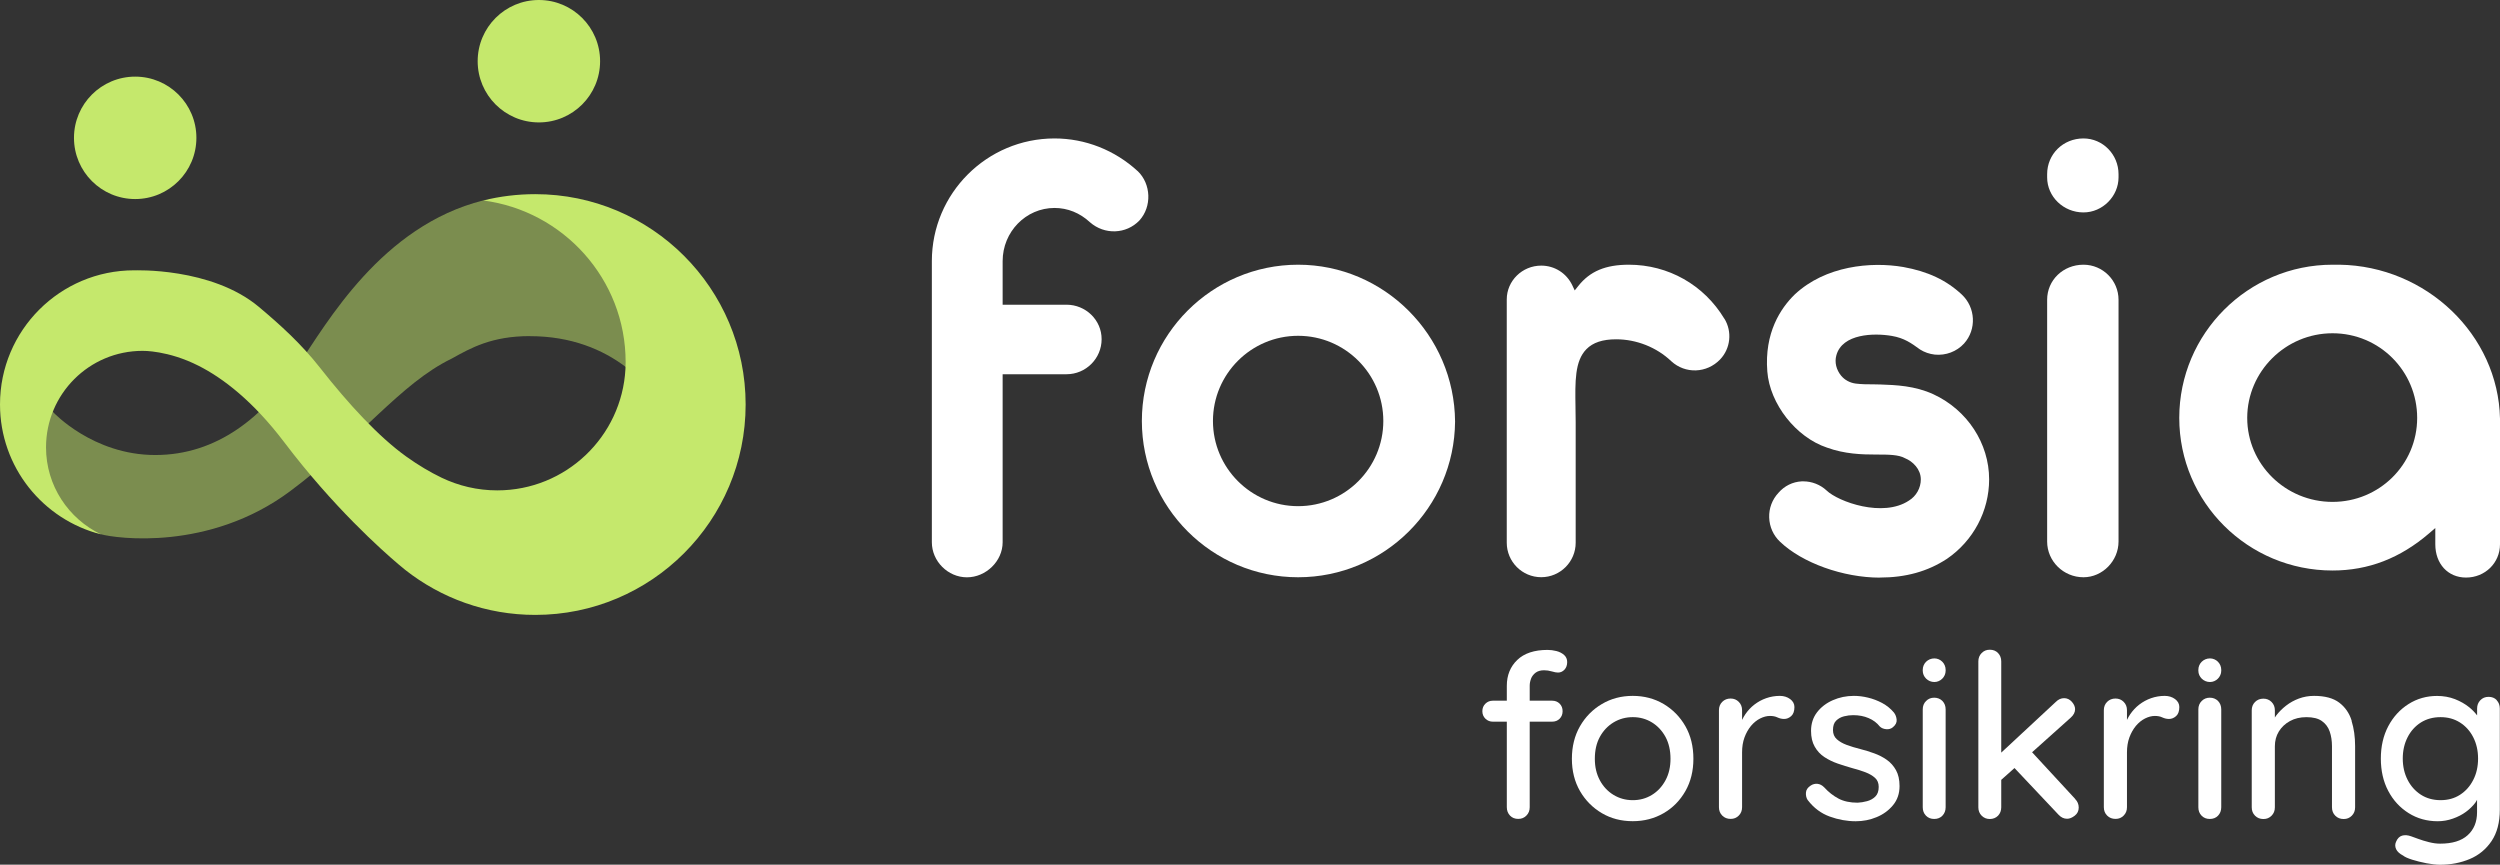
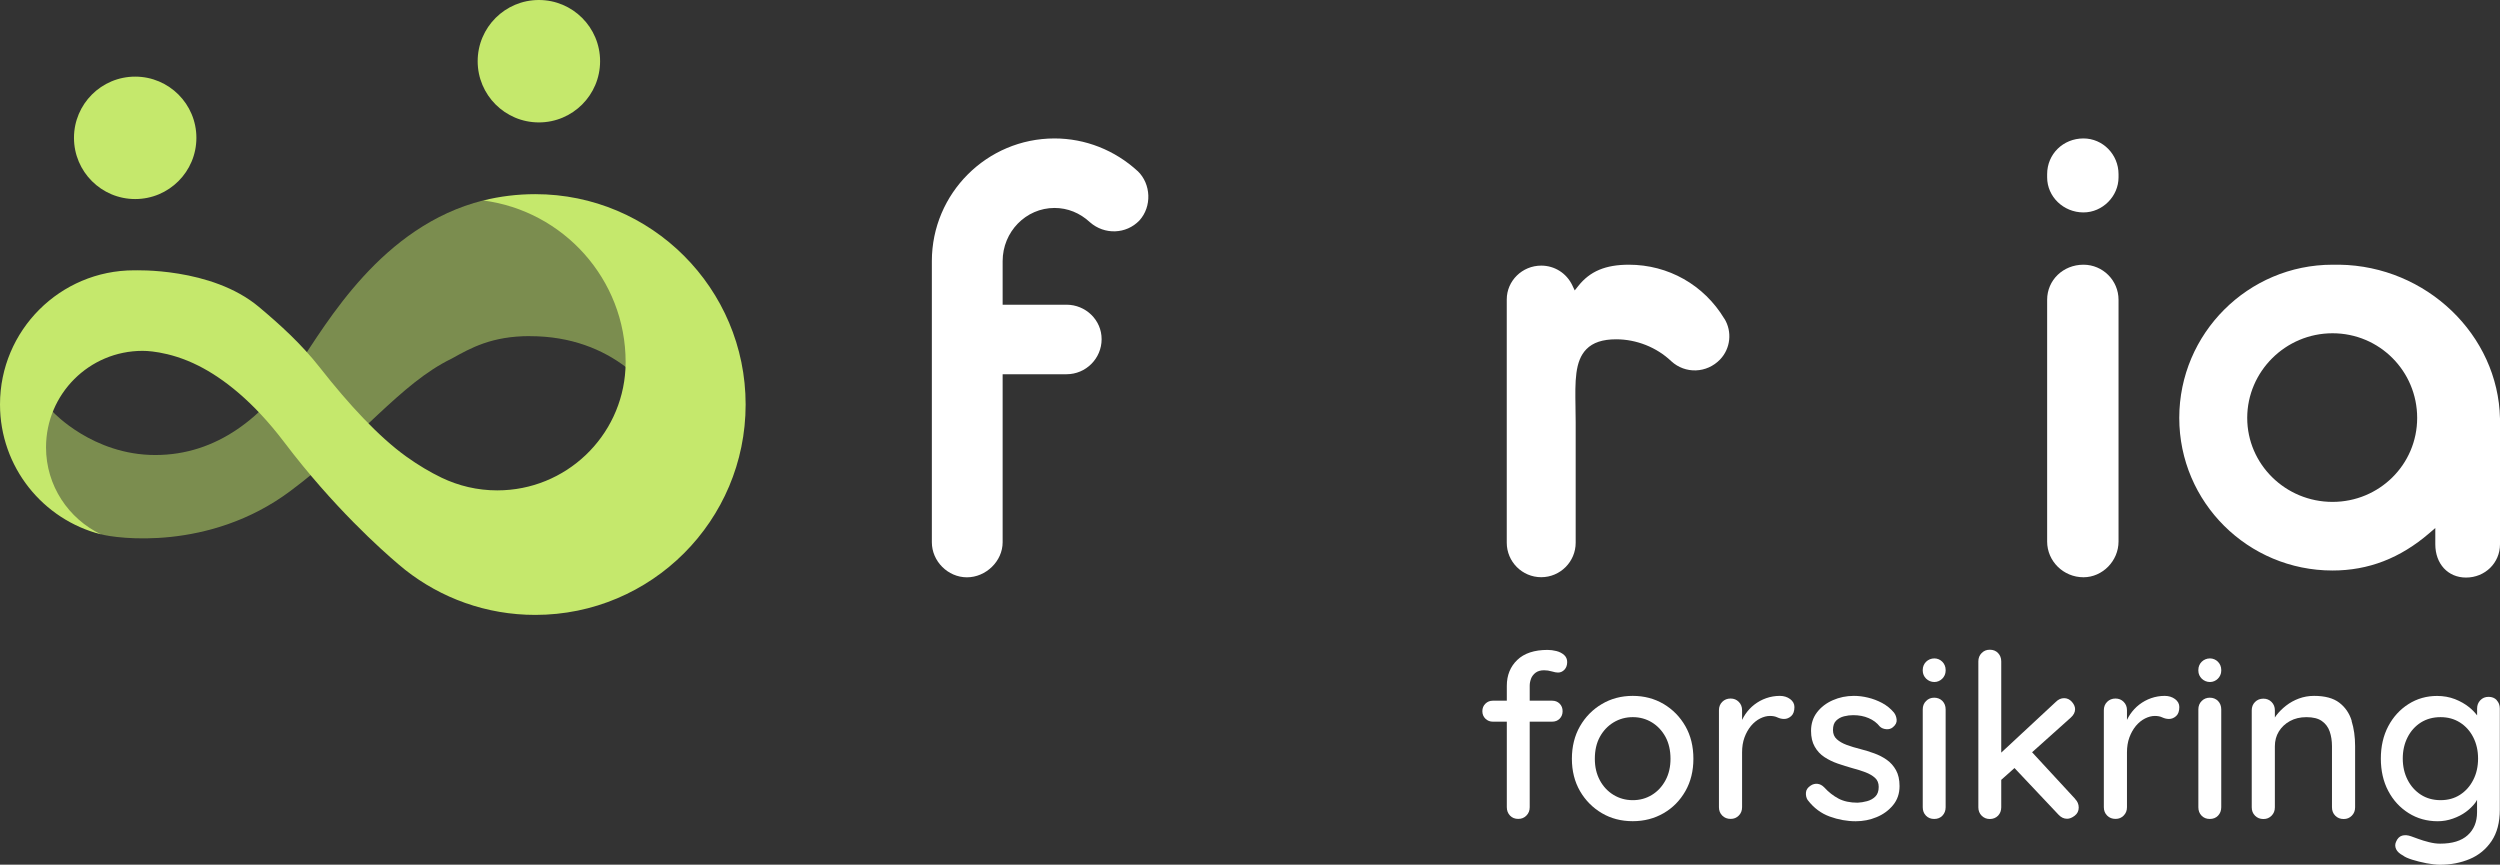
<svg xmlns="http://www.w3.org/2000/svg" id="a" viewBox="0 0 414.98 143.53">
  <rect x="0" y="0" width="414.98" height="143.53" fill="#333333" stroke="none" />
  <g id="b">
    <path d="M188.84,28.4c-3.8-3.49-8.7-5.42-13.8-5.42-11.23,0-20.36,9.13-20.36,20.36v46.67c0,3.16,2.67,5.82,5.82,5.82s5.93-2.67,5.93-5.82v-27.89h10.61c3.21,0,5.82-2.61,5.82-5.82s-2.67-5.72-5.82-5.72h-10.61v-7.24c0-4.86,3.86-8.82,8.61-8.82,2.18,0,4.21.82,5.88,2.37,2.41,2.12,6.02,2,8.21-.29,2.09-2.29,1.96-6.05-.29-8.21Z" style="fill:#fff; stroke-width:0px;" />
-     <path d="M215.48,43.94c-14.3,0-25.94,11.64-25.94,25.94s11.64,25.94,25.94,25.94,25.94-11.59,26.05-25.84c-.1-14.36-11.79-26.04-26.05-26.04ZM215.48,84.02c-7.79,0-14.14-6.34-14.14-14.14s6.34-14.14,14.14-14.14,14.14,6.34,14.14,14.14-6.34,14.14-14.14,14.14Z" style="fill:#fff; stroke-width:0px;" />
-     <path d="M312.03,95.87c4.32,0,7.97-1.02,11.15-3.11,4.38-3,7-7.93,7-13.19,0-5.98-3.63-11.52-9.24-14.12-3.1-1.43-6.27-1.54-8.82-1.63l-.96-.02c-1.14,0-2.21-.01-3.13-.13-.96-.13-1.82-.59-2.41-1.3-.82-1-1.12-2.24-.8-3.39.99-3.61,6.25-3.73,9.21-3.22,2.06.35,3.22,1.19,4.68,2.25.72.46,1.57.75,2.45.85,1.82.18,3.64-.5,4.86-1.84,2.1-2.33,1.93-5.98-.39-8.14-2.56-2.39-5.64-3.83-9.7-4.56-5.37-.92-12.92-.21-18.02,4.56-2.35,2.29-5.05,6.36-4.55,12.78.41,5.38,4.76,10.93,9.91,12.64,2.92,1.06,5.73,1.15,8.13,1.15,2.01,0,3.74,0,4.82.61,1.29.52,2.62,1.82,2.62,3.52,0,1.42-.76,2.77-1.97,3.51-4.3,2.87-11.71.21-13.68-1.68-1.03-.96-2.43-1.51-3.83-1.51-.1,0-.19,0-.29,0-1.5.08-2.86.75-3.85,1.89-1.05,1.12-1.6,2.58-1.55,4.11.05,1.56.7,2.99,1.82,4.04,3.67,3.5,10.47,5.94,16.55,5.94Z" style="fill:#fff; stroke-width:0px;" />
    <path d="M345.84,22.98c-3.38,0-6.03,2.6-6.03,5.93v.53c0,3.21,2.71,5.82,6.03,5.82,3.16,0,5.82-2.67,5.82-5.82v-.53c0-3.27-2.61-5.93-5.82-5.93Z" style="fill:#fff; stroke-width:0px;" />
    <path d="M345.84,43.94c-3.38,0-6.03,2.56-6.03,5.82v40.13c0,3.27,2.71,5.93,6.03,5.93,3.16,0,5.82-2.71,5.82-5.93v-40.13c0-3.21-2.61-5.82-5.82-5.82Z" style="fill:#fff; stroke-width:0px;" />
    <path d="M286.23,52.91c-3.38-5.62-9.31-8.97-15.85-8.97-3.87,0-6.45,1.08-8.39,3.52l-.6.75-.41-.87c-.96-2-2.93-3.25-5.15-3.25-3.15,0-5.72,2.52-5.72,5.61v40.39c0,3.15,2.56,5.72,5.72,5.72s5.72-2.57,5.72-5.72v-19.96c0-.82-.01-1.62-.03-2.4v-.14c-.07-4.27-.13-7.65,1.81-9.63,1.08-1.1,2.69-1.64,4.93-1.64,3.39,0,6.73,1.33,9.16,3.64,2.33,2.14,5.89,2.01,8.1-.29,1.74-1.82,2.04-4.61.72-6.77Z" style="fill:#fff; stroke-width:0px;" />
    <path d="M409.34,95.87c3.16,0,5.64-2.43,5.64-5.53v-20.85c-.29-13.9-12.23-25.34-26.65-25.55h-.39c-.14,0-.24,0-.35,0-.17,0-.29,0-.41,0-14.02,0-25.44,11.41-25.44,25.43s11.41,25.33,25.44,25.33c5.96,0,11.22-2.03,16.07-6.2l.99-.85v2.69c0,3.26,2.1,5.53,5.1,5.53ZM387.18,83.31c-7.81,0-14.16-6.25-14.16-13.94s6.35-14.05,14.16-14.05,14.05,6.3,14.05,14.05-6.3,13.94-14.05,13.94Z" style="fill:#fff; stroke-width:0px;" />
  </g>
  <g id="c">
    <path d="M254.14,112.65c.15-.39.41-.72.76-.99.35-.26.82-.4,1.4-.4.43,0,.86.06,1.29.19.43.13.77.19,1.03.19.41,0,.76-.16,1.06-.47.3-.32.46-.74.46-1.27,0-.48-.17-.87-.51-1.18-.34-.3-.77-.52-1.27-.65-.51-.13-1-.19-1.48-.19-2.2,0-3.88.56-5.03,1.67-1.15,1.11-1.73,2.54-1.73,4.29v2.47h-2.32c-.48,0-.89.16-1.23.49-.34.33-.51.75-.51,1.25s.17.92.51,1.25c.34.33.75.49,1.23.49h2.32v14.2c0,.56.18,1.02.53,1.39.35.37.81.55,1.37.55s.98-.18,1.35-.55.55-.83.55-1.39v-14.2h3.72c.51,0,.92-.16,1.25-.49.33-.33.49-.75.49-1.25s-.16-.92-.49-1.25-.75-.49-1.25-.49h-3.72v-2.51c0-.38.08-.76.23-1.16Z" style="fill:#fff; stroke-width:0px;" />
    <path d="M281.09,125.95c0,2.02-.44,3.81-1.33,5.37-.89,1.56-2.09,2.78-3.61,3.66s-3.23,1.33-5.13,1.33-3.61-.44-5.12-1.33-2.73-2.11-3.63-3.66c-.9-1.56-1.35-3.35-1.35-5.37s.45-3.85,1.35-5.41c.9-1.56,2.11-2.78,3.63-3.68s3.23-1.35,5.12-1.35,3.61.45,5.13,1.35,2.72,2.13,3.61,3.68c.89,1.56,1.33,3.36,1.33,5.41ZM277.29,125.95c0-1.39-.28-2.6-.83-3.63-.56-1.02-1.31-1.83-2.26-2.41s-2.01-.87-3.17-.87-2.23.29-3.19.87c-.96.58-1.72,1.39-2.28,2.41-.56,1.03-.83,2.23-.83,3.63s.28,2.53.83,3.57c.56,1.04,1.32,1.85,2.28,2.43.96.58,2.02.87,3.19.87s2.22-.29,3.17-.87,1.7-1.39,2.26-2.43c.56-1.04.83-2.23.83-3.57Z" style="fill:#fff; stroke-width:0px;" />
    <path d="M297.15,116.04c-.48-.35-1.05-.53-1.71-.53-.78,0-1.54.13-2.26.38s-1.37.61-1.96,1.06-1.08.99-1.5,1.59c-.21.31-.39.63-.55.96v-1.61c0-.56-.18-1.02-.55-1.39s-.82-.55-1.35-.55c-.56,0-1.02.18-1.39.55-.37.37-.55.83-.55,1.39v16.1c0,.56.18,1.02.55,1.39.37.37.83.55,1.39.55s.98-.18,1.35-.55c.37-.37.55-.83.55-1.39v-9.11c0-.91.13-1.73.4-2.47.27-.73.63-1.37,1.08-1.92.46-.54.96-.95,1.52-1.23.56-.28,1.1-.42,1.63-.42.48,0,.9.08,1.25.25.35.16.72.25,1.1.25.43,0,.82-.16,1.18-.48.35-.32.53-.82.53-1.5,0-.53-.24-.97-.72-1.33Z" style="fill:#fff; stroke-width:0px;" />
    <path d="M300.07,132.82c-.23-.35-.33-.76-.3-1.23.02-.47.29-.87.8-1.2.35-.23.73-.32,1.12-.28s.77.23,1.12.59c.71.78,1.5,1.4,2.37,1.86.87.46,1.93.68,3.17.68.51-.02,1.02-.11,1.56-.25.53-.14.99-.39,1.37-.76.38-.37.57-.9.57-1.61,0-.63-.2-1.13-.61-1.5-.41-.37-.94-.68-1.59-.93-.66-.25-1.38-.48-2.16-.68-.81-.23-1.62-.48-2.43-.76-.81-.28-1.55-.64-2.22-1.08-.67-.44-1.21-1.02-1.61-1.73-.41-.71-.61-1.58-.61-2.62,0-1.19.33-2.21.99-3.08.66-.86,1.53-1.53,2.62-2.01,1.09-.48,2.25-.72,3.49-.72.76,0,1.54.09,2.35.29.81.19,1.59.49,2.35.89.76.41,1.42.94,1.97,1.6.25.33.4.72.44,1.18.04.46-.17.87-.63,1.25-.3.25-.67.36-1.1.32-.43-.04-.79-.18-1.06-.44-.48-.61-1.1-1.08-1.86-1.4-.76-.33-1.62-.49-2.58-.49-.48,0-.98.06-1.5.19s-.95.37-1.31.72-.53.87-.53,1.56c0,.63.21,1.14.63,1.52.42.38.97.7,1.65.95.68.25,1.43.48,2.24.68.78.2,1.56.44,2.33.72s1.47.64,2.09,1.08c.62.44,1.13,1.01,1.52,1.71.39.7.59,1.58.59,2.64,0,1.24-.36,2.3-1.08,3.17s-1.63,1.54-2.73,1.99c-1.1.46-2.26.68-3.47.68-1.44,0-2.88-.26-4.31-.78-1.43-.52-2.64-1.42-3.63-2.71Z" style="fill:#fff; stroke-width:0px;" />
    <path d="M322.96,134c0,.56-.18,1.02-.53,1.39-.35.37-.81.55-1.37.55s-1.01-.18-1.37-.55c-.36-.37-.53-.83-.53-1.39v-16.25c0-.56.18-1.02.55-1.39.37-.37.82-.55,1.35-.55s1.01.18,1.37.55c.35.37.53.83.53,1.39v16.25Z" style="fill:#fff; stroke-width:0px;" />
    <path d="M344.45,132.6l-7.14-7.73,6.42-5.75c.48-.43.72-.9.72-1.4,0-.41-.18-.81-.53-1.22-.36-.4-.79-.61-1.29-.61s-.96.2-1.37.61l-9.07,8.43v-15.14c0-.56-.18-1.02-.53-1.39-.35-.37-.81-.55-1.37-.55s-.98.18-1.35.55c-.37.37-.55.83-.55,1.39v24.22c0,.56.18,1.02.55,1.39.37.37.82.55,1.35.55s1.01-.18,1.37-.55c.35-.37.53-.83.53-1.39v-4.56l2.2-1.96,7.33,7.77c.41.43.87.65,1.4.65.41,0,.83-.17,1.27-.51.44-.34.66-.79.66-1.35s-.2-1.01-.61-1.44Z" style="fill:#fff; stroke-width:0px;" />
    <path d="M361.04,116.04c-.48-.35-1.05-.53-1.71-.53-.78,0-1.54.13-2.26.38s-1.37.61-1.96,1.06-1.08.99-1.5,1.59c-.21.31-.39.63-.55.96v-1.61c0-.56-.18-1.02-.55-1.39s-.82-.55-1.35-.55c-.56,0-1.02.18-1.39.55-.37.37-.55.83-.55,1.39v16.1c0,.56.18,1.02.55,1.39.37.37.83.55,1.39.55s.98-.18,1.35-.55c.37-.37.55-.83.55-1.39v-9.11c0-.91.13-1.73.4-2.47.27-.73.63-1.37,1.08-1.92.46-.54.96-.95,1.52-1.23.56-.28,1.1-.42,1.63-.42.48,0,.9.08,1.25.25.35.16.72.25,1.1.25.43,0,.82-.16,1.18-.48.35-.32.53-.82.53-1.5,0-.53-.24-.97-.72-1.33Z" style="fill:#fff; stroke-width:0px;" />
    <path d="M368.71,134c0,.56-.18,1.02-.53,1.39-.35.37-.81.55-1.37.55s-1.01-.18-1.37-.55c-.36-.37-.53-.83-.53-1.39v-16.25c0-.56.18-1.02.55-1.39.37-.37.82-.55,1.35-.55s1.01.18,1.37.55c.35.37.53.83.53,1.39v16.25Z" style="fill:#fff; stroke-width:0px;" />
    <path d="M390.36,119.63c-.39-1.25-1.08-2.25-2.07-3-.99-.75-2.38-1.12-4.18-1.12-.89,0-1.72.15-2.51.44-.78.29-1.49.68-2.13,1.18-.63.49-1.17,1.03-1.61,1.6-.1.12-.16.25-.25.37v-1.19c0-.56-.18-1.02-.55-1.39s-.82-.55-1.35-.55c-.56,0-1.02.18-1.39.55-.37.37-.55.83-.55,1.39v16.1c0,.56.18,1.02.55,1.39.37.37.83.55,1.39.55s.98-.18,1.35-.55c.37-.37.55-.83.55-1.39v-10.14c0-.91.22-1.73.66-2.45.44-.72,1.06-1.3,1.84-1.73.78-.43,1.7-.65,2.73-.65,1.11,0,1.97.21,2.58.65.61.43,1.04,1.01,1.29,1.73.25.72.38,1.54.38,2.45v10.14c0,.56.18,1.02.55,1.39.37.37.83.55,1.39.55s.98-.18,1.35-.55.55-.83.55-1.39v-10.17c0-1.54-.2-2.94-.59-4.19Z" style="fill:#fff; stroke-width:0px;" />
    <path d="M414.45,116.22c-.35-.37-.81-.55-1.37-.55s-1.01.19-1.37.57c-.36.38-.53.83-.53,1.37v1.14c-.35-.46-.77-.91-1.31-1.35-.67-.54-1.46-.99-2.37-1.35-.91-.35-1.9-.53-2.96-.53-1.75,0-3.33.45-4.75,1.35s-2.54,2.13-3.36,3.68c-.82,1.56-1.23,3.35-1.23,5.37s.41,3.82,1.23,5.37c.82,1.56,1.95,2.78,3.38,3.68s3.04,1.35,4.84,1.35c.86,0,1.7-.15,2.52-.44.82-.29,1.54-.66,2.16-1.12.62-.46,1.13-.96,1.54-1.5.13-.17.21-.34.3-.5v2.08c0,1.59-.52,2.86-1.56,3.8s-2.56,1.4-4.56,1.4c-.58,0-1.2-.08-1.86-.25-.66-.16-1.26-.35-1.8-.55-.54-.2-.93-.34-1.16-.42-.56-.2-1.06-.24-1.5-.11-.44.13-.78.47-1.01,1.03-.18.4-.17.81.02,1.22.19.4.58.76,1.16,1.06.28.23.78.45,1.5.68.72.23,1.51.42,2.37.59.86.16,1.61.25,2.24.25,1.8,0,3.45-.32,4.95-.95,1.5-.63,2.71-1.63,3.62-2.98.91-1.35,1.37-3.09,1.37-5.22v-16.78c0-.56-.18-1.02-.53-1.39ZM410.54,129.46c-.53,1.05-1.27,1.87-2.2,2.47s-2.01.89-3.23.89-2.33-.3-3.27-.91c-.94-.61-1.67-1.43-2.2-2.47-.53-1.04-.8-2.21-.8-3.53s.27-2.49.8-3.53,1.26-1.85,2.2-2.45c.94-.59,2.03-.89,3.27-.89s2.29.3,3.23.89c.94.6,1.67,1.41,2.2,2.45s.8,2.21.8,3.53-.26,2.5-.8,3.55Z" style="fill:#fff; stroke-width:0px;" />
    <path d="M321.09,113.21c-1.07,0-1.93-.86-1.93-1.87v-.15c0-1.07.86-1.9,1.93-1.9,1.01,0,1.87.83,1.87,1.9v.15c0,1.01-.86,1.87-1.87,1.87Z" style="fill:#fff; stroke-width:0px;" />
    <path d="M366.84,113.21c-1.07,0-1.93-.86-1.93-1.87v-.15c0-1.07.86-1.9,1.93-1.9,1.01,0,1.87.83,1.87,1.9v.15c0,1.01-.86,1.87-1.87,1.87Z" style="fill:#fff; stroke-width:0px;" />
  </g>
  <g id="d">
    <circle cx="89.45" cy="10.16" r="10.16" style="fill:#c5e86c; stroke-width:0px;" />
    <circle cx="22.44" cy="22.88" r="10.16" style="fill:#c5e86c; stroke-width:0px;" />
    <path d="M87.97,55.8c6.88,0,12.14,2.25,15.92,5.13h5.98l-7.98-21.52-18.31-6.04c-3.08,0-1.22-.13-3.34-.11-16.93,4.25-25.99,20.36-30.85,27.54-5.63,8.31-13.26,14.73-23.62,14.73s-16.94-7.11-16.94-7.11l-.59-.59-3.47,1.78v7.35l6.53,9.4s3.85,1.88,5.48,2.33c2.49.68,17.92,2.86,31.37-7.15,11.56-8.61,18.3-17.89,26.8-22,3.23-1.79,6.66-3.75,13.03-3.75Z" style="fill:#c5e86c; opacity:.5; stroke-width:0px;" />
-     <path d="M22.26,44.87c-12.29,0-22.26,9.97-22.26,22.26,0,10.4,7.13,19.13,16.77,21.57-5.39-2.58-9.13-8.07-9.13-14.44,0-8.85,7.17-16.02,16.02-16.02.06,0,4.22-.1,9.31,2.48,4.05,2.05,9.03,5.85,14.23,12.71,8.11,10.71,16.12,17.85,18.98,20.27.13.11.27.23.41.34.45.37.69.57.69.57h0c5.94,4.67,13.43,7.46,21.57,7.46,19.29,0,34.92-15.64,34.92-34.92s-15.64-34.92-34.92-34.92c-2.95,0-5.9.36-8.63,1.05,13.28,1.72,23.63,13.06,23.63,26.81,0,.39-.01.78-.03,1.17h0c-.61,11.23-9.9,20.14-21.28,20.14-3.31,0-6.43-.76-9.23-2.1-1.91-.92-3.87-2.08-5.88-3.52-4.53-3.25-9.53-8.64-14.28-14.7-3.19-4.07-6.75-7.26-10.17-10.13-7.89-6.62-20.72-6.07-20.72-6.07h0Z" style="fill:#c5e86c; stroke-width:0px;" />
+     <path d="M22.26,44.87c-12.29,0-22.26,9.97-22.26,22.26,0,10.4,7.13,19.13,16.77,21.57-5.39-2.58-9.13-8.07-9.13-14.44,0-8.85,7.17-16.02,16.02-16.02.06,0,4.22-.1,9.31,2.48,4.05,2.05,9.03,5.85,14.23,12.71,8.11,10.71,16.12,17.85,18.98,20.27.13.11.27.23.41.34.45.37.69.57.69.57h0c5.94,4.67,13.43,7.46,21.57,7.46,19.29,0,34.92-15.64,34.92-34.92s-15.64-34.92-34.92-34.92c-2.95,0-5.9.36-8.63,1.05,13.28,1.72,23.63,13.06,23.63,26.81,0,.39-.01.78-.03,1.17c-.61,11.23-9.9,20.14-21.28,20.14-3.31,0-6.43-.76-9.23-2.1-1.91-.92-3.87-2.08-5.88-3.52-4.53-3.25-9.53-8.64-14.28-14.7-3.19-4.07-6.75-7.26-10.17-10.13-7.89-6.62-20.72-6.07-20.72-6.07h0Z" style="fill:#c5e86c; stroke-width:0px;" />
  </g>
</svg>